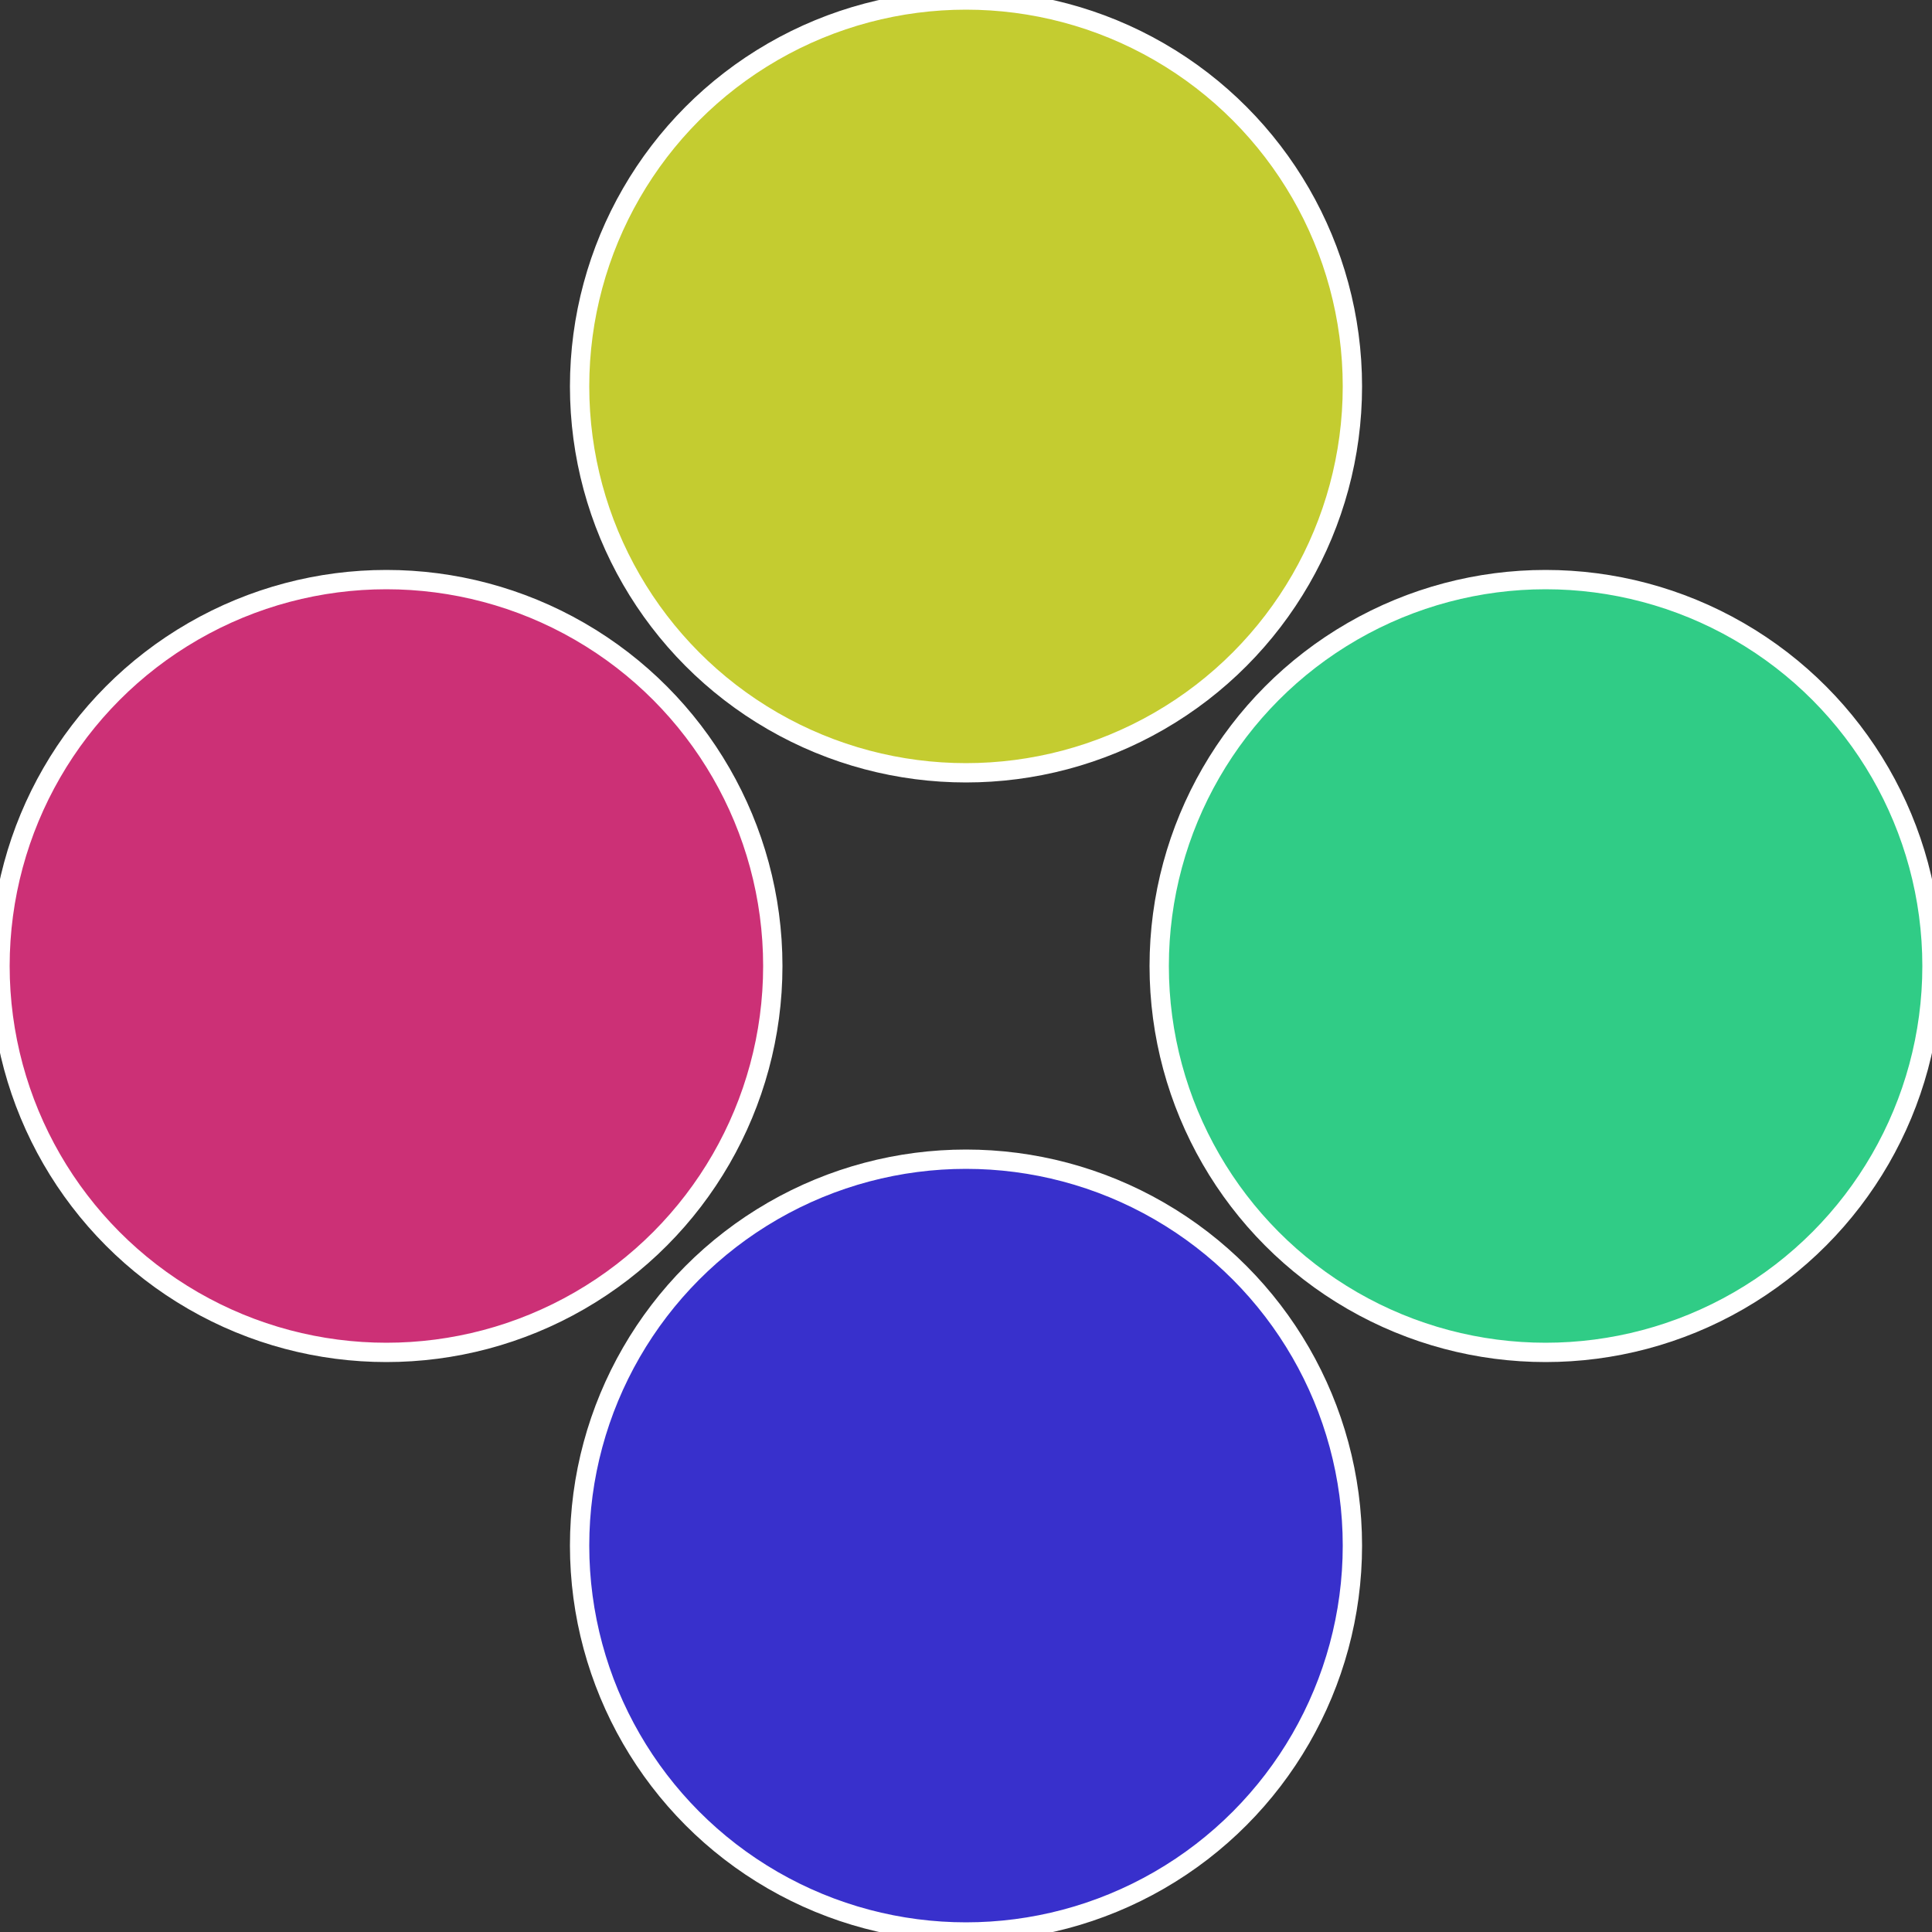
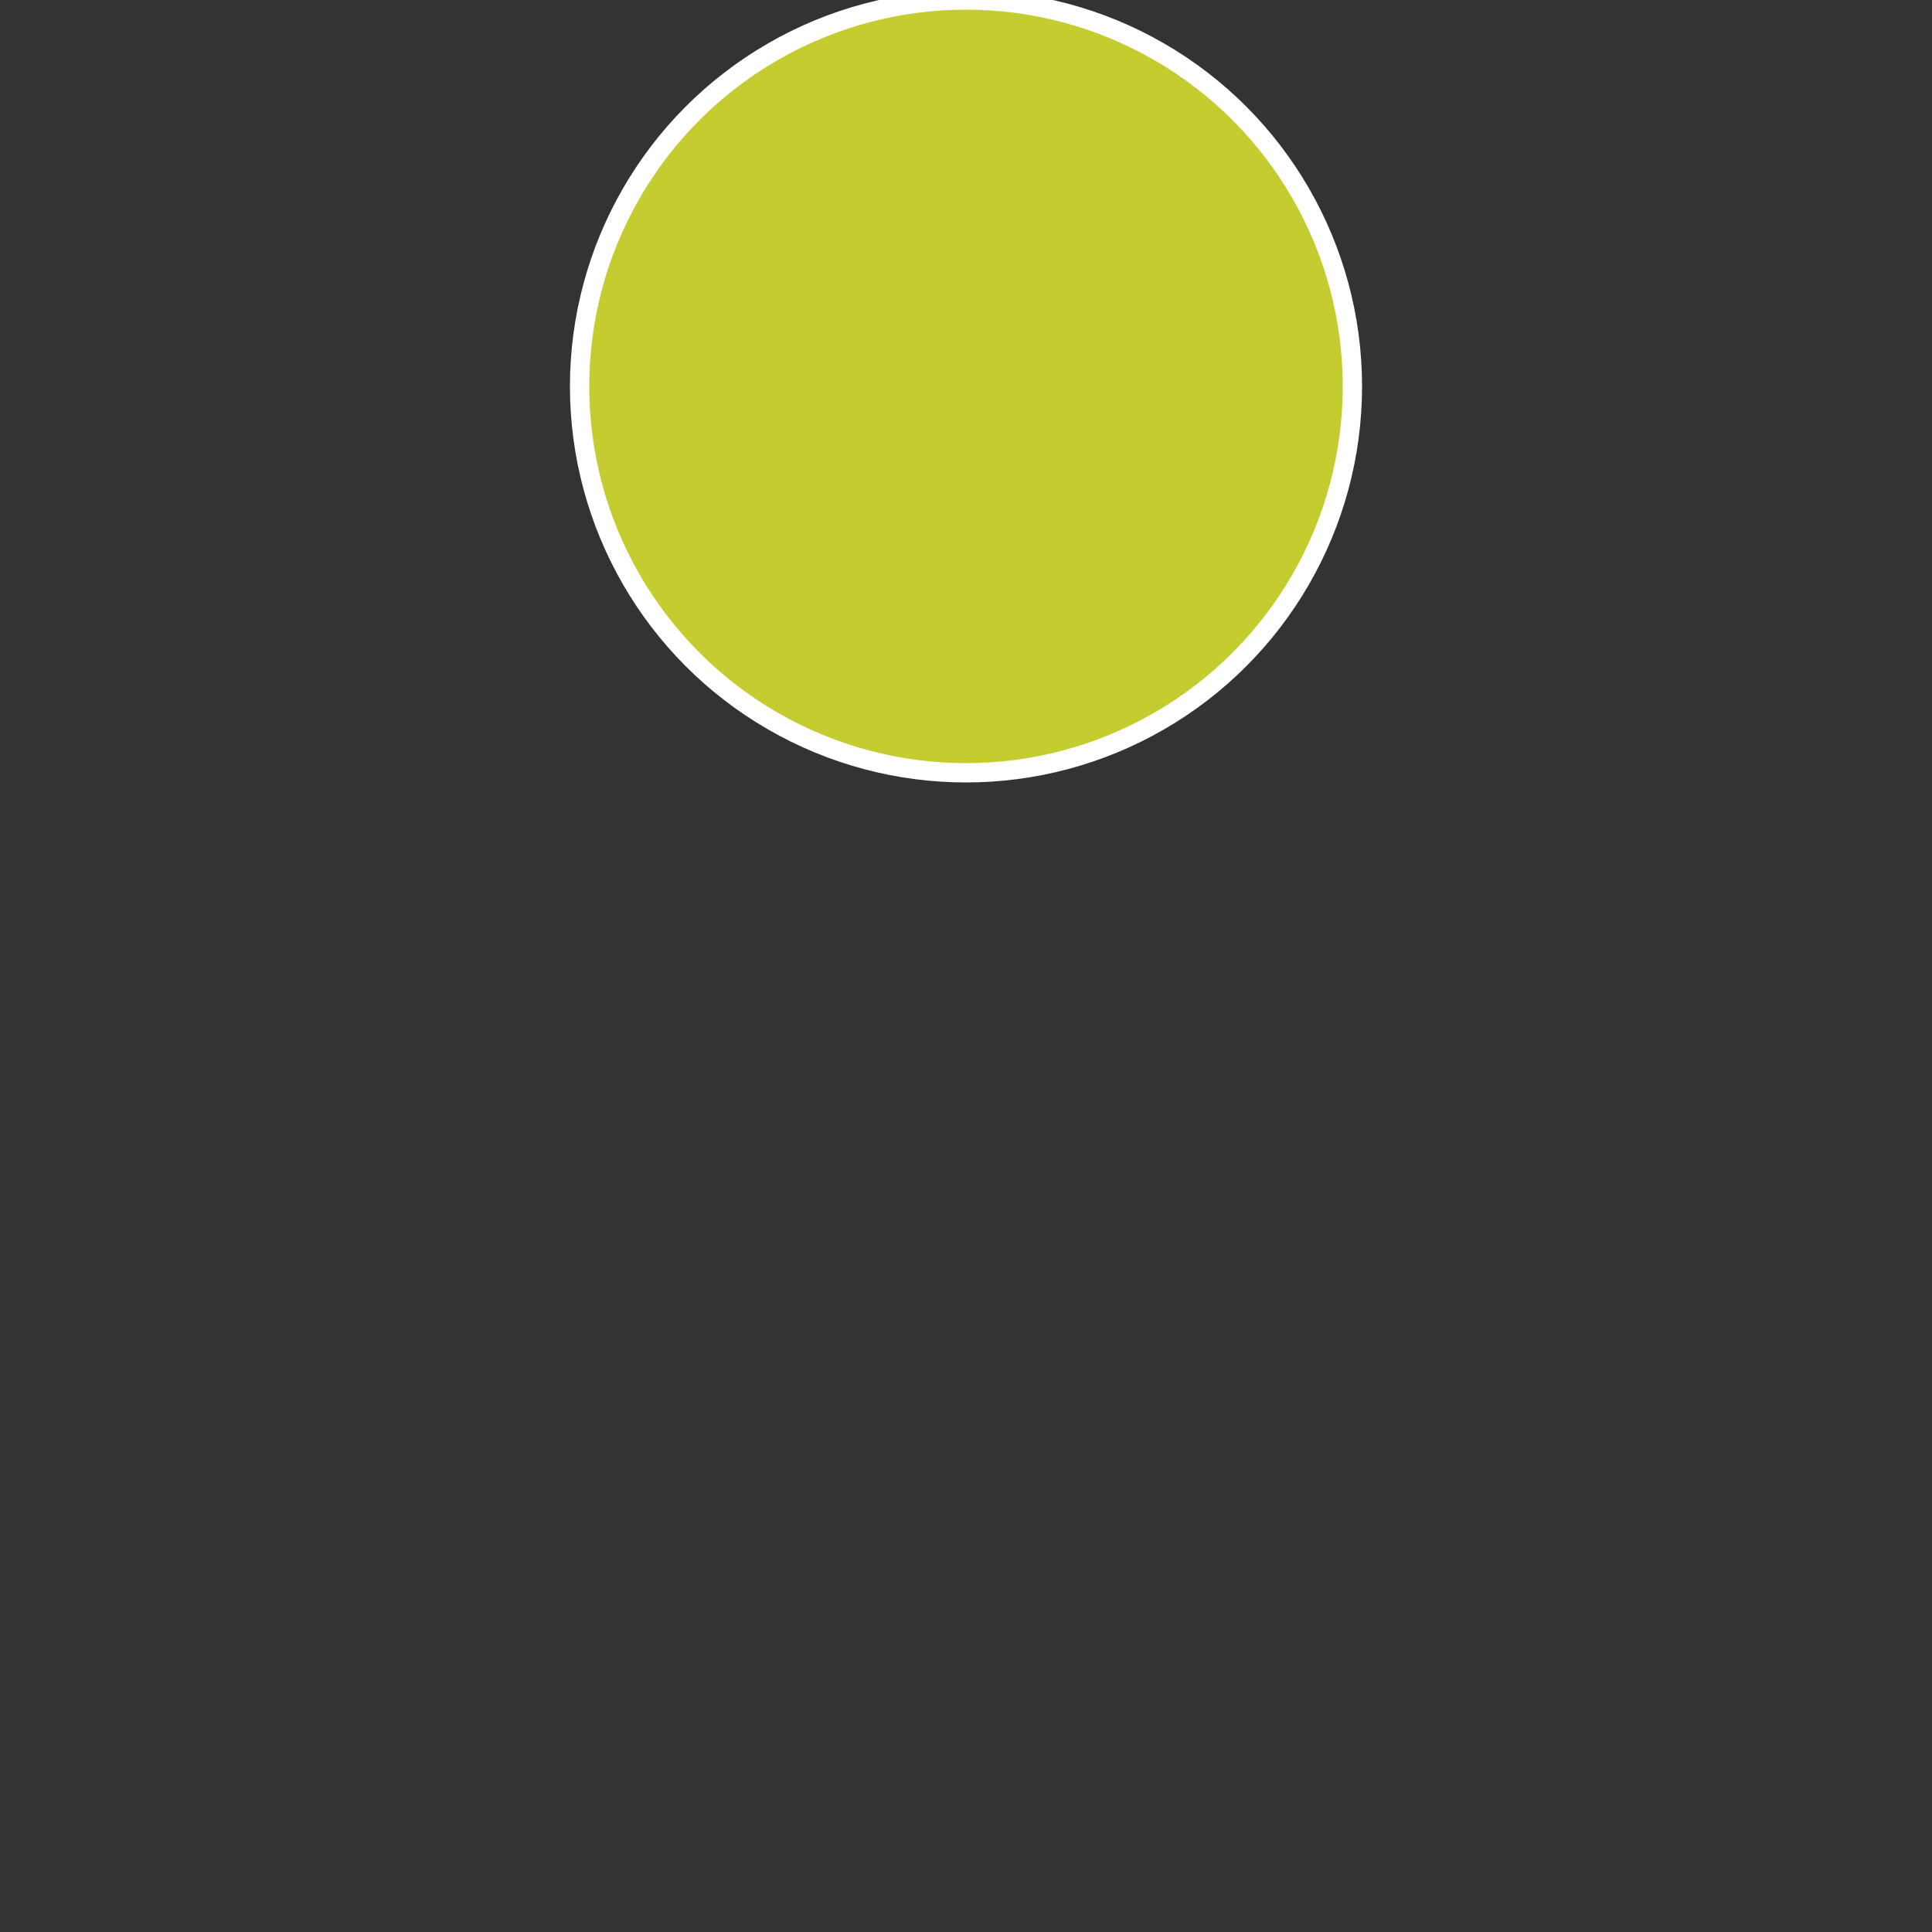
<svg xmlns="http://www.w3.org/2000/svg" width="500" height="500" viewBox="-1 -1 2 2">
  <rect x="-1" y="-1" width="2" height="2" fill="#333333" stroke="none" />
-   <circle cx="0.6" cy="0" r="0.4" fill="#30cc86" stroke="#fff" stroke-width="1%" />
-   <circle cx="3.6739403974421E-17" cy="0.6" r="0.4" fill="#3830cc" stroke="#fff" stroke-width="1%" />
-   <circle cx="-0.6" cy="7.3478807948841E-17" r="0.4" fill="#cc3076" stroke="#fff" stroke-width="1%" />
  <circle cx="-1.1021821192326E-16" cy="-0.6" r="0.4" fill="#c4cc30" stroke="#fff" stroke-width="1%" />
</svg>